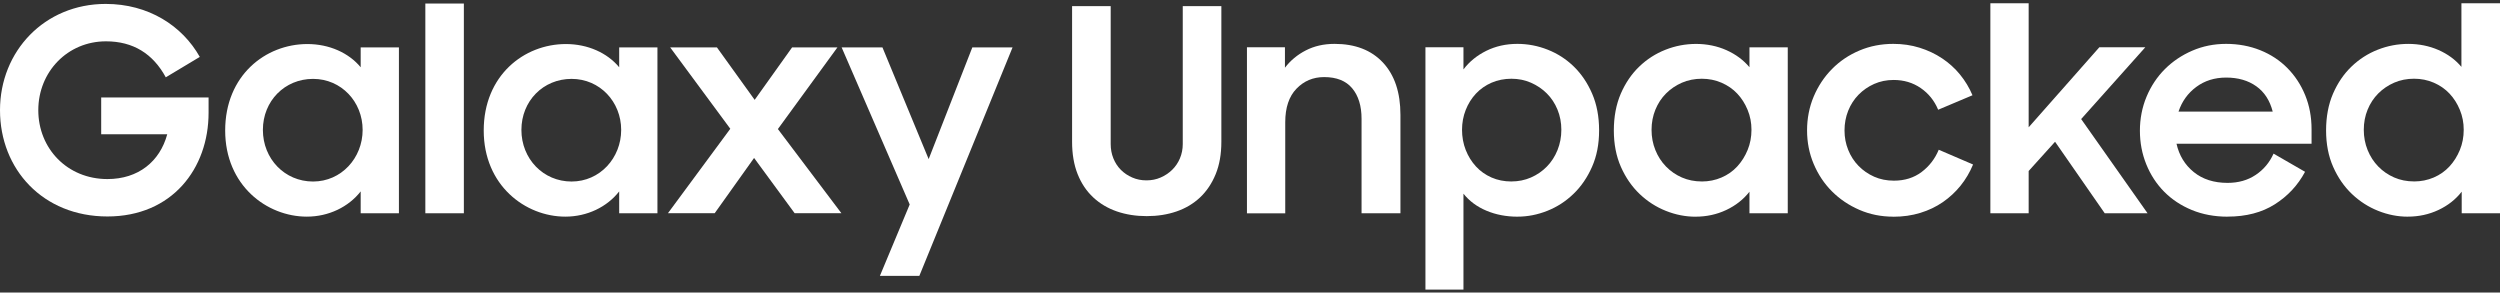
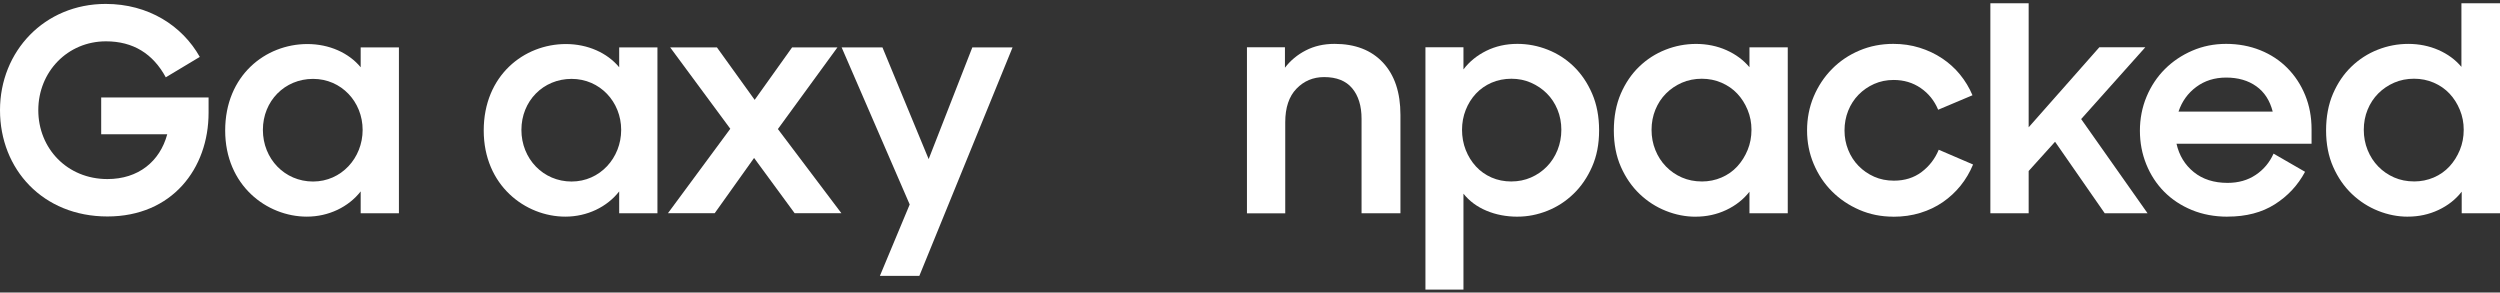
<svg xmlns="http://www.w3.org/2000/svg" width="376" height="44" viewBox="0 0 376 44" fill="none">
  <rect x="0" y="0" width="376" height="44" fill="#333333" stroke="none" />
  <g clip-path="url(#clip0_518_13991)">
    <path d="M54.246 10.117C52.453 7.946 49.514 6.624 46.231 6.624C39.921 6.624 33.867 11.356 33.867 19.626C33.867 27.897 40.135 32.583 46.147 32.583C49.426 32.583 52.415 31.134 54.246 28.788V32.071H59.998V7.132H54.246V10.114V10.117ZM47.083 27.301C42.822 27.301 39.539 23.892 39.539 19.538C39.539 15.185 42.822 11.864 47.083 11.864C51.345 11.864 54.54 15.319 54.54 19.538C54.54 23.758 51.341 27.301 47.083 27.301Z" fill="white" />
    <path d="M93.126 10.117C91.334 7.946 88.391 6.624 85.112 6.624C78.802 6.624 72.752 11.356 72.752 19.626C72.752 27.897 79.016 32.583 85.028 32.583C88.311 32.583 91.296 31.134 93.126 28.788V32.071H98.879V7.132H93.126V10.114V10.117ZM85.964 27.301C81.703 27.301 78.42 23.892 78.42 19.538C78.42 15.185 81.699 11.864 85.964 11.864C90.23 11.864 93.425 15.319 93.425 19.538C93.425 23.758 90.23 27.301 85.964 27.301Z" fill="white" />
    <path d="M139.67 23.93L132.722 7.133H126.584L136.819 30.753L132.336 41.492H138.268L152.287 7.133H146.236L139.67 23.93Z" fill="white" />
    <path d="M125.946 7.133H119.128L113.502 15.018L107.83 7.133H100.798L109.837 19.367L100.458 32.067H107.49L113.414 23.755L119.514 32.067H126.547L116.995 19.409L125.946 7.133Z" fill="white" />
-     <path d="M69.765 0.527H63.971V32.074H69.765V0.527Z" fill="white" />
+     <path d="M69.765 0.527H63.971V32.074V0.527Z" fill="white" />
    <path d="M15.219 20.197H25.152C24.044 24.29 20.803 26.931 16.159 26.931C10.109 26.931 5.76 22.329 5.76 16.573C5.76 10.817 10.143 6.216 15.941 6.216C20.035 6.216 23.016 8.089 24.934 11.628L30.048 8.559C27.407 3.869 22.335 0.59 15.899 0.59C6.692 0.59 0 7.706 0 16.573C0 25.44 6.436 32.557 16.155 32.557C25.875 32.557 31.371 25.356 31.371 16.956V14.655H15.219V20.197Z" fill="white" />
-     <path d="M172.468 32.505C170.847 32.505 169.353 32.272 167.984 31.801C166.62 31.331 165.431 30.628 164.422 29.688C163.413 28.748 162.63 27.582 162.076 26.187C161.521 24.792 161.242 23.171 161.242 21.322V0.924H167.048V21.666C167.048 22.434 167.182 23.152 167.453 23.821C167.724 24.49 168.099 25.067 168.584 25.549C169.07 26.034 169.635 26.416 170.293 26.699C170.946 26.986 171.657 27.127 172.425 27.127C173.194 27.127 173.905 26.986 174.558 26.699C175.212 26.416 175.789 26.03 176.286 25.549C176.782 25.067 177.176 24.49 177.459 23.821C177.742 23.152 177.887 22.434 177.887 21.666V0.924H183.693V21.322C183.693 23.171 183.41 24.792 182.84 26.187C182.271 27.582 181.487 28.748 180.494 29.688C179.496 30.628 178.315 31.331 176.951 31.801C175.586 32.272 174.092 32.505 172.471 32.505" fill="white" />
    <path d="M187.537 7.111H193.255V10.184C194.08 9.102 195.124 8.234 196.393 7.581C197.658 6.927 199.102 6.599 200.723 6.599C203.822 6.599 206.249 7.539 208 9.415C209.75 11.292 210.626 13.91 210.626 17.27V32.08H204.778V17.866C204.778 15.932 204.308 14.403 203.371 13.279C202.431 12.156 201.025 11.594 199.148 11.594C197.497 11.594 196.11 12.179 194.986 13.344C193.862 14.51 193.301 16.192 193.301 18.382V32.083H187.541V7.111H187.537Z" fill="white" />
    <path d="M228.252 32.588C226.544 32.588 224.981 32.29 223.559 31.69C222.137 31.093 220.983 30.237 220.104 29.129V43.553H214.386V7.111H220.104V10.44C220.987 9.274 222.129 8.341 223.54 7.642C224.95 6.946 226.506 6.599 228.214 6.599C229.777 6.599 231.302 6.889 232.781 7.474C234.26 8.059 235.567 8.903 236.706 10.012C237.845 11.12 238.763 12.481 239.458 14.086C240.154 15.695 240.505 17.537 240.505 19.612C240.505 21.688 240.15 23.488 239.439 25.097C238.728 26.706 237.796 28.063 236.641 29.171C235.491 30.279 234.18 31.128 232.716 31.709C231.249 32.29 229.762 32.584 228.256 32.584M227.316 27.291C228.367 27.291 229.349 27.092 230.259 26.695C231.168 26.297 231.967 25.75 232.647 25.051C233.332 24.355 233.863 23.53 234.249 22.574C234.631 21.623 234.826 20.606 234.826 19.524C234.826 18.443 234.635 17.434 234.249 16.494C233.863 15.553 233.332 14.743 232.647 14.059C231.963 13.375 231.168 12.836 230.259 12.439C229.349 12.041 228.367 11.842 227.316 11.842C226.265 11.842 225.237 12.041 224.327 12.439C223.417 12.836 222.634 13.386 221.98 14.082C221.327 14.781 220.815 15.595 220.444 16.536C220.073 17.476 219.89 18.47 219.89 19.524C219.89 20.579 220.073 21.615 220.444 22.555C220.815 23.495 221.327 24.321 221.98 25.032C222.634 25.743 223.417 26.297 224.327 26.698C225.237 27.096 226.234 27.294 227.316 27.294" fill="white" />
    <path d="M255.012 32.592C253.503 32.592 252.016 32.301 250.552 31.717C249.084 31.136 247.77 30.287 246.604 29.179C245.438 28.07 244.498 26.71 243.787 25.105C243.076 23.5 242.721 21.669 242.721 19.62C242.721 17.572 243.069 15.703 243.764 14.094C244.46 12.488 245.385 11.128 246.539 10.02C247.689 8.911 249.008 8.063 250.487 7.482C251.966 6.897 253.503 6.606 255.096 6.606C256.69 6.606 258.269 6.92 259.664 7.547C261.059 8.173 262.209 9.026 263.119 10.107V7.119H268.878V32.08H263.119V28.835C262.209 30.001 261.04 30.918 259.618 31.587C258.196 32.256 256.66 32.588 255.009 32.588M255.949 27.295C257 27.295 257.99 27.096 258.915 26.698C259.839 26.301 260.627 25.747 261.284 25.032C261.938 24.321 262.458 23.496 262.844 22.555C263.23 21.615 263.421 20.606 263.421 19.525C263.421 18.443 263.23 17.476 262.844 16.536C262.458 15.596 261.942 14.778 261.284 14.082C260.631 13.387 259.839 12.84 258.915 12.439C257.99 12.041 257 11.842 255.949 11.842C254.898 11.842 253.87 12.041 252.96 12.439C252.05 12.836 251.252 13.379 250.571 14.059C249.887 14.743 249.356 15.554 248.97 16.494C248.588 17.434 248.393 18.443 248.393 19.525C248.393 20.606 248.584 21.623 248.97 22.575C249.356 23.526 249.887 24.352 250.571 25.051C251.255 25.751 252.05 26.297 252.96 26.695C253.87 27.092 254.867 27.291 255.949 27.291" fill="white" />
    <path d="M284.753 32.588C282.93 32.588 281.233 32.248 279.655 31.564C278.076 30.88 276.704 29.958 275.535 28.789C274.369 27.623 273.452 26.251 272.783 24.669C272.114 23.09 271.782 21.405 271.782 19.612C271.782 17.82 272.114 16.092 272.783 14.514C273.452 12.935 274.369 11.556 275.535 10.375C276.7 9.194 278.073 8.269 279.655 7.6C281.233 6.931 282.934 6.599 284.753 6.599C286.148 6.599 287.463 6.79 288.701 7.176C289.94 7.562 291.071 8.093 292.095 8.777C293.12 9.461 294.018 10.271 294.786 11.212C295.554 12.152 296.181 13.188 296.663 14.327L291.499 16.505C290.93 15.141 290.054 14.051 288.873 13.241C287.692 12.431 286.336 12.026 284.799 12.026C283.744 12.026 282.774 12.225 281.875 12.622C280.977 13.02 280.198 13.562 279.529 14.242C278.86 14.927 278.34 15.729 277.969 16.654C277.599 17.579 277.415 18.569 277.415 19.62C277.415 20.671 277.599 21.619 277.969 22.544C278.34 23.469 278.86 24.271 279.529 24.956C280.198 25.64 280.981 26.178 281.875 26.576C282.77 26.974 283.76 27.172 284.841 27.172C286.462 27.172 287.849 26.74 289.003 25.873C290.158 25.005 291.018 23.889 291.587 22.521L296.75 24.741C296.265 25.907 295.642 26.97 294.874 27.921C294.106 28.877 293.215 29.698 292.206 30.398C291.197 31.093 290.066 31.636 288.812 32.018C287.559 32.404 286.209 32.596 284.757 32.596" fill="white" />
    <path d="M299.351 0.494H305.11V19.145L315.739 7.11H322.653L313.007 17.907L322.993 32.075H316.55L309.081 21.32L305.11 25.719V32.075H299.351V0.494Z" fill="white" />
    <path d="M335.032 32.588C333.067 32.588 331.275 32.252 329.654 31.587C328.034 30.918 326.646 30 325.492 28.835C324.338 27.669 323.443 26.297 322.801 24.715C322.163 23.136 321.842 21.451 321.842 19.658C321.842 17.866 322.175 16.131 322.843 14.537C323.512 12.943 324.43 11.563 325.595 10.398C326.761 9.232 328.133 8.307 329.715 7.623C331.294 6.939 332.995 6.599 334.814 6.599C336.633 6.599 338.376 6.92 339.958 7.558C341.537 8.196 342.897 9.094 344.032 10.245C345.171 11.399 346.062 12.756 346.7 14.319C347.338 15.886 347.659 17.591 347.659 19.44V21.615H327.346C327.743 23.381 328.611 24.803 329.948 25.884C331.286 26.966 332.979 27.505 335.028 27.505C336.648 27.505 338.059 27.107 339.251 26.308C340.447 25.514 341.342 24.443 341.942 23.106L346.681 25.838C345.599 27.86 344.086 29.488 342.137 30.723C340.187 31.961 337.818 32.58 335.032 32.58M334.818 11.666C333.082 11.666 331.58 12.137 330.315 13.077C329.05 14.017 328.16 15.252 327.648 16.788H341.816C341.388 15.11 340.562 13.837 339.339 12.97C338.116 12.102 336.606 11.666 334.814 11.666" fill="white" />
    <path d="M362.134 32.587C360.624 32.587 359.138 32.297 357.674 31.712C356.21 31.131 354.891 30.282 353.726 29.174C352.56 28.066 351.62 26.705 350.909 25.1C350.198 23.495 349.843 21.664 349.843 19.615C349.843 17.567 350.19 15.698 350.886 14.089C351.582 12.484 352.506 11.123 353.661 10.015C354.815 8.906 356.13 8.058 357.609 7.477C359.088 6.892 360.624 6.602 362.218 6.602C363.812 6.602 365.348 6.907 366.743 7.519C368.138 8.13 369.289 8.979 370.198 10.057V0.494H376.004V32.075H370.24V28.83C369.331 29.996 368.165 30.913 366.739 31.582C365.318 32.251 363.781 32.583 362.13 32.583M363.07 27.29C364.121 27.29 365.111 27.091 366.036 26.694C366.961 26.296 367.748 25.742 368.406 25.027C369.059 24.316 369.579 23.491 369.965 22.551C370.351 21.61 370.542 20.601 370.542 19.52C370.542 18.438 370.351 17.471 369.965 16.531C369.579 15.591 369.063 14.773 368.406 14.077C367.752 13.382 366.961 12.835 366.036 12.434C365.111 12.036 364.121 11.838 363.07 11.838C362.019 11.838 360.991 12.036 360.082 12.434C359.172 12.831 358.373 13.374 357.693 14.054C357.009 14.739 356.477 15.549 356.091 16.489C355.705 17.429 355.514 18.438 355.514 19.52C355.514 20.601 355.705 21.618 356.091 22.57C356.477 23.521 357.009 24.347 357.693 25.046C358.377 25.746 359.172 26.292 360.082 26.69C360.991 27.087 361.989 27.286 363.07 27.286" fill="white" />
  </g>
  <defs>
    <clipPath id="clip0_518_13991">
      <rect width="376" height="43.062" fill="white" transform="translate(0 0.495)" />
    </clipPath>
  </defs>
</svg>